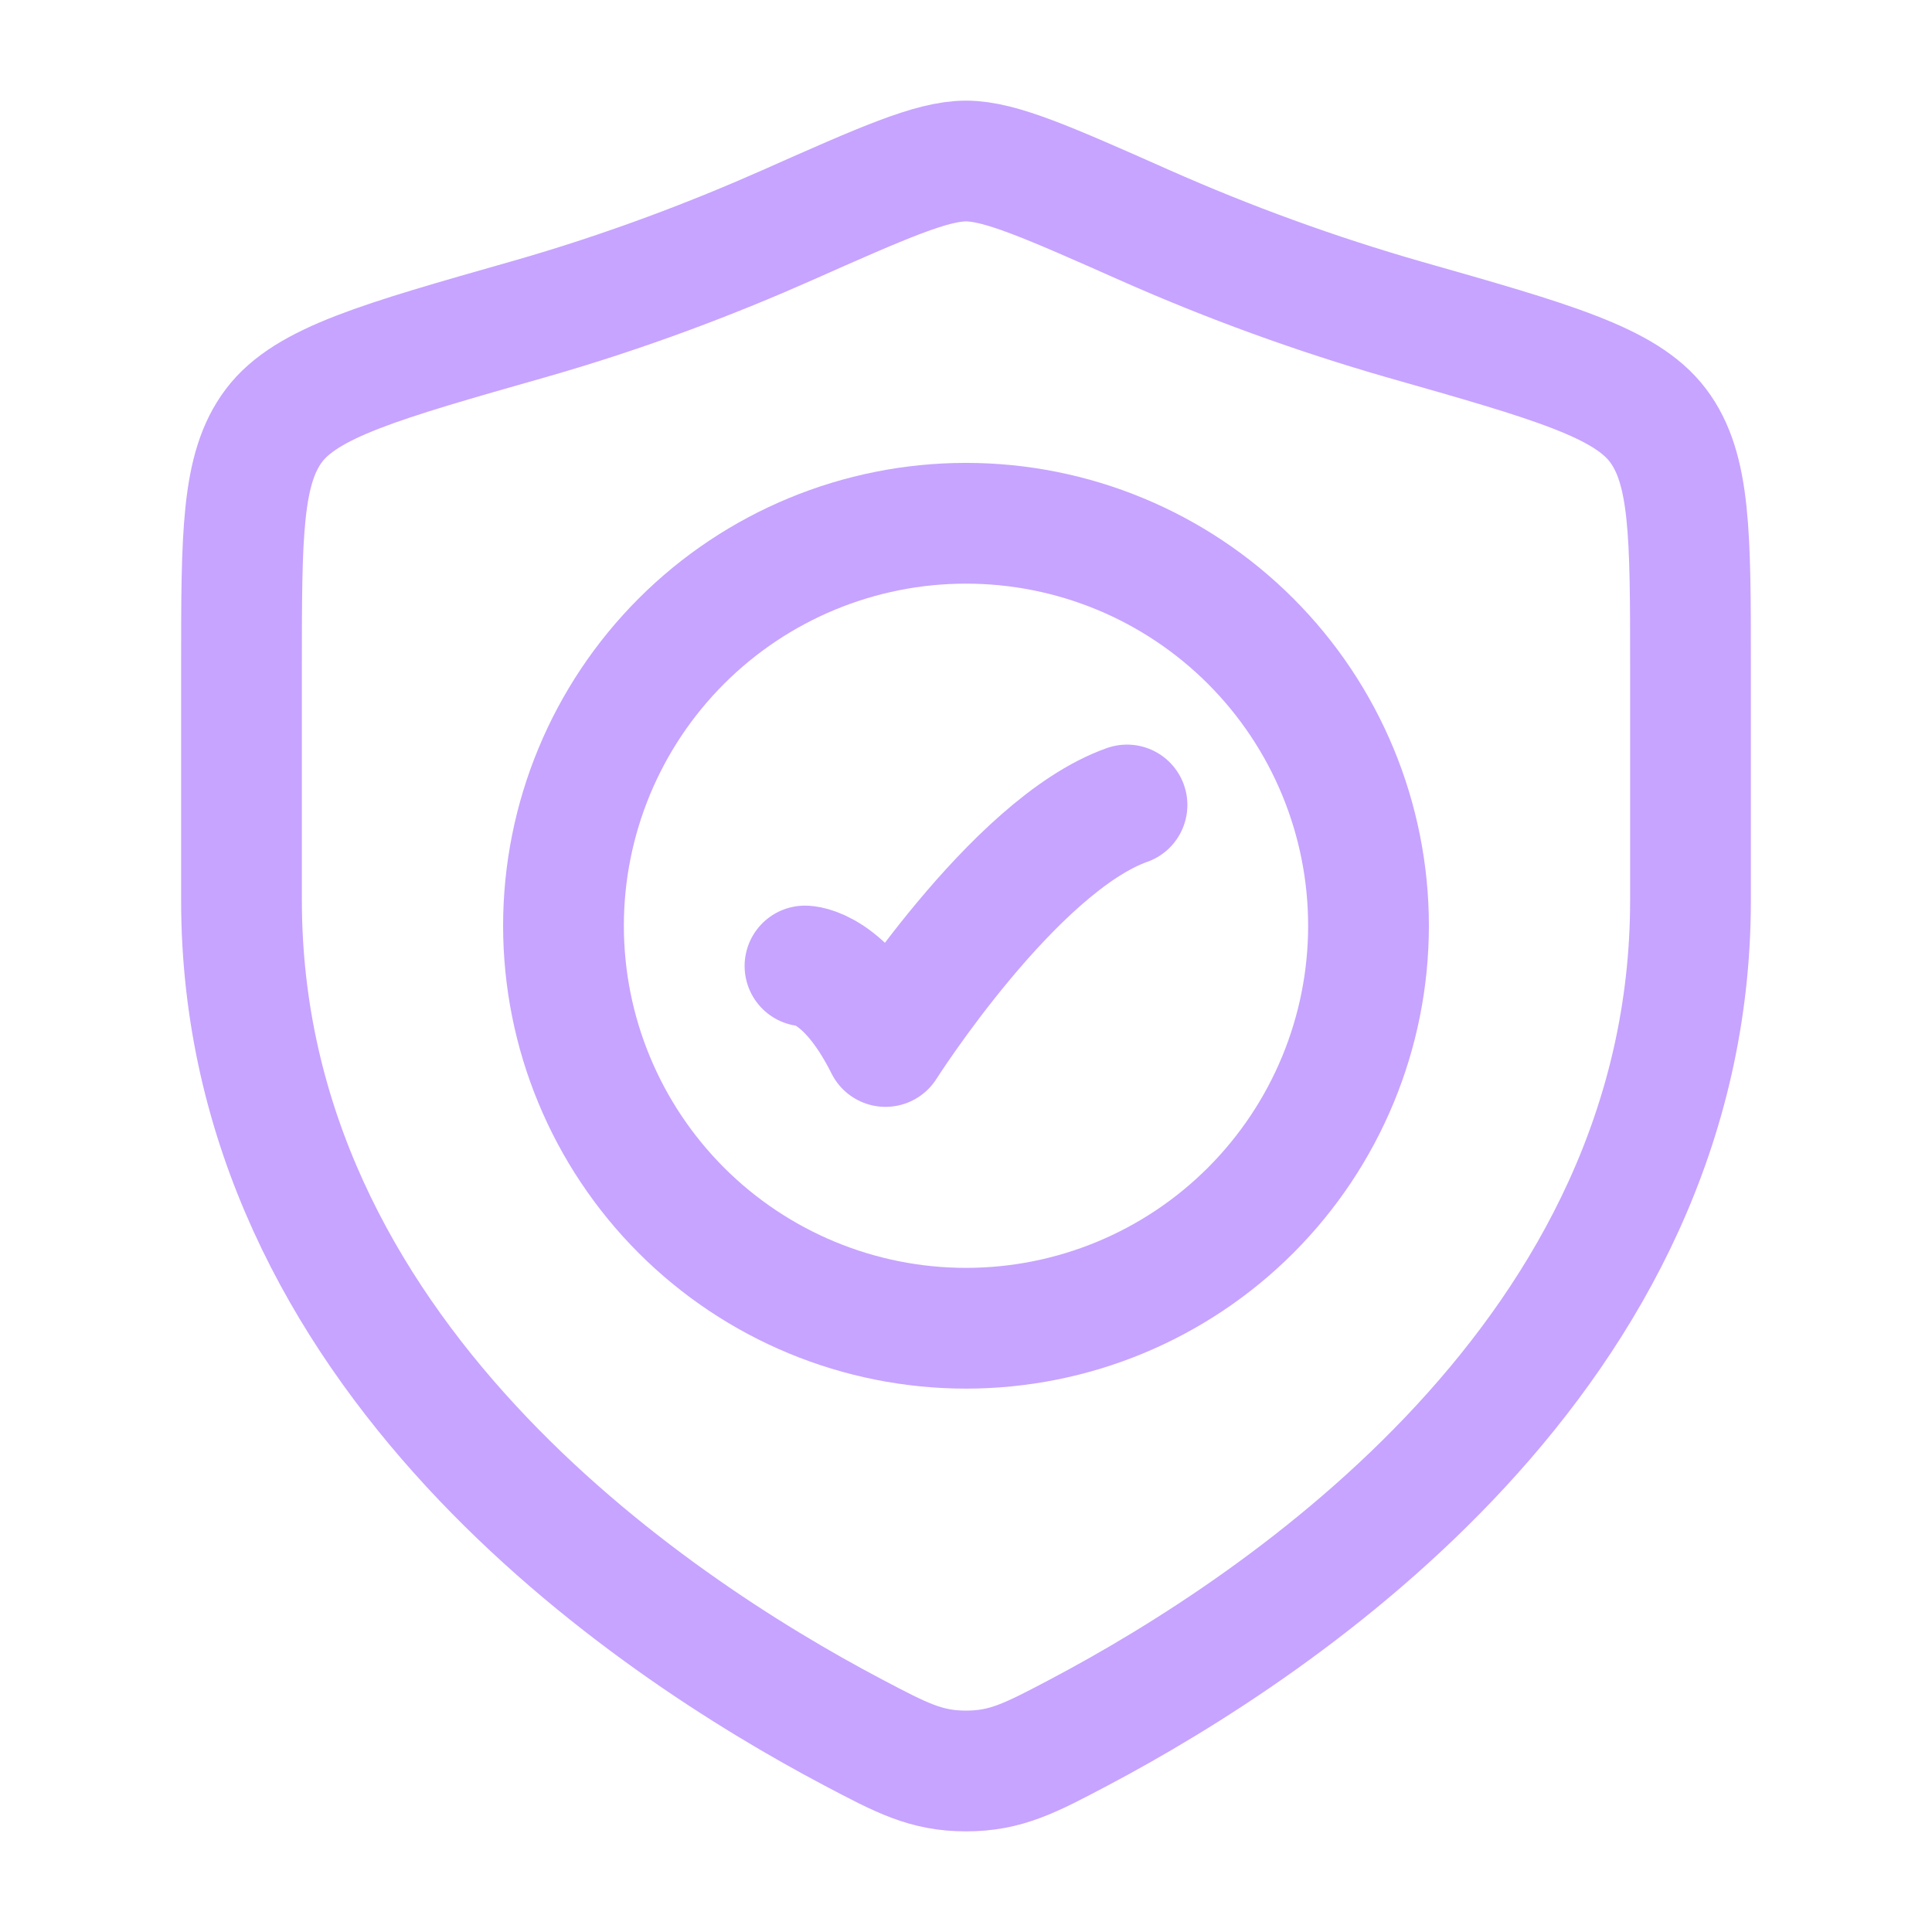
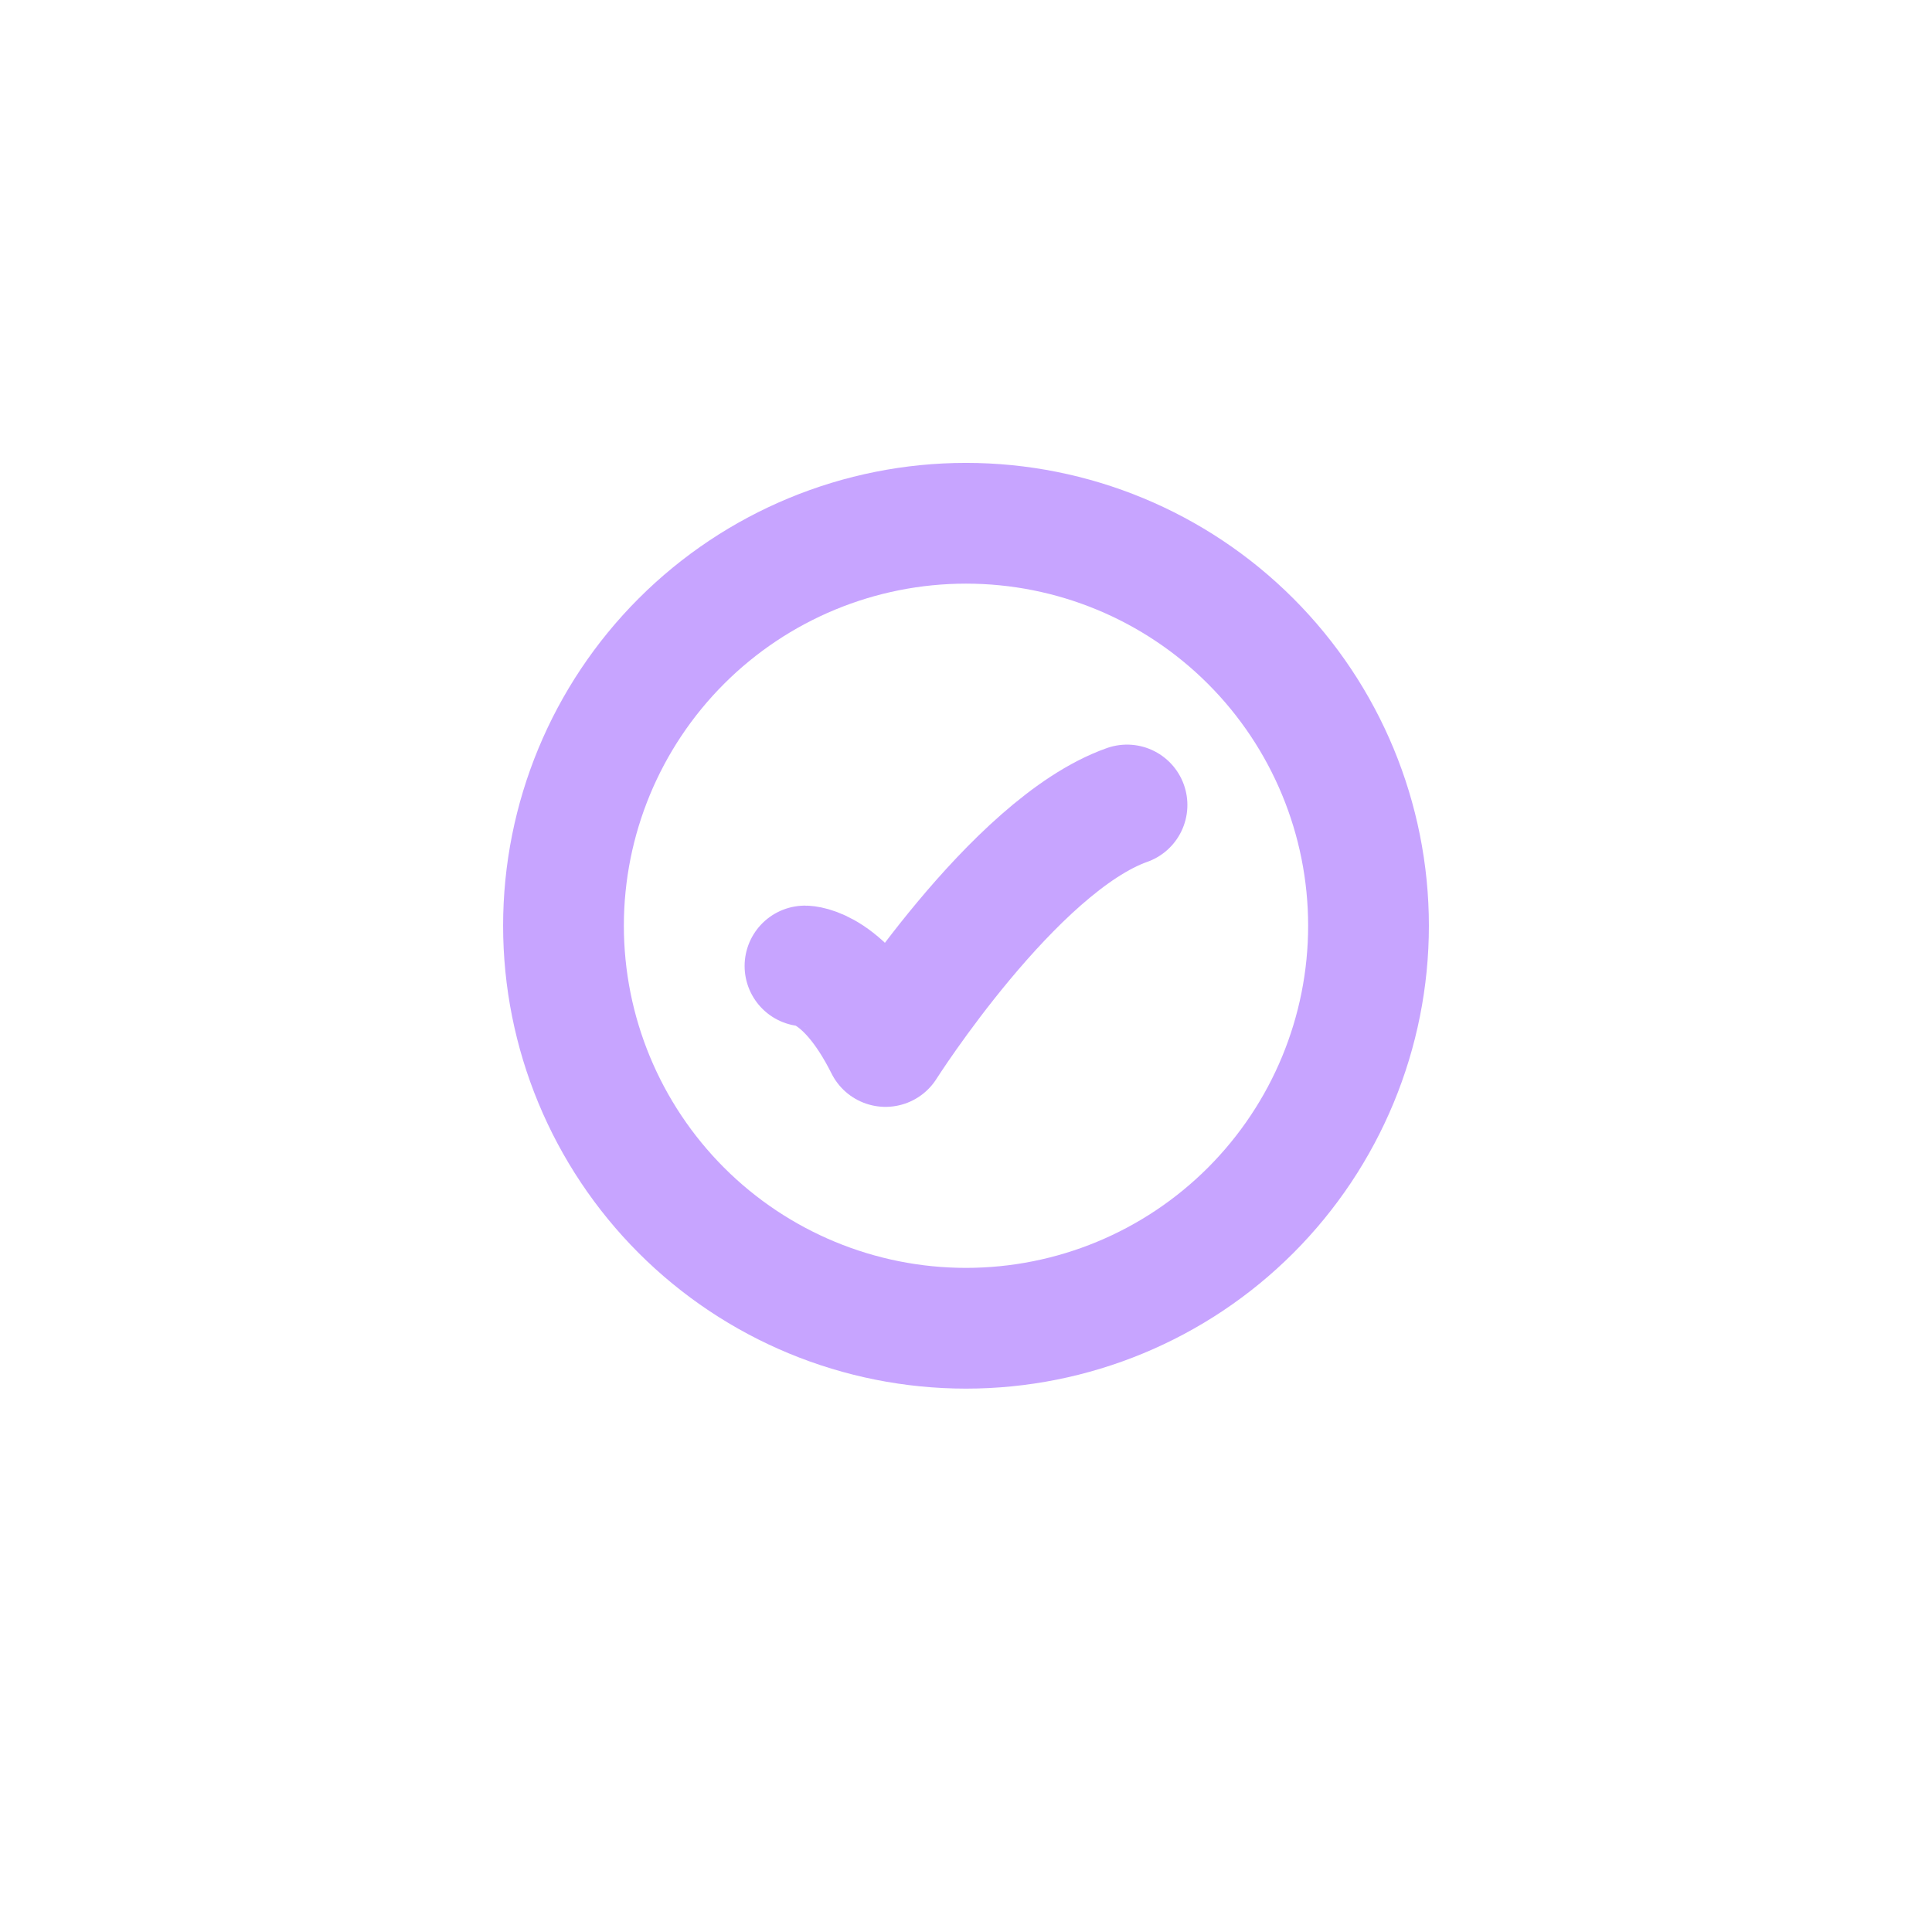
<svg xmlns="http://www.w3.org/2000/svg" width="50" height="50" viewBox="0 0 50 50" fill="none">
  <path d="M20.833 25C20.833 25 21.875 25 22.917 27.083C22.917 27.083 26.225 21.875 29.167 20.833" stroke="#C7A4FF" stroke-width="3.125" stroke-linecap="round" stroke-linejoin="round" />
  <path d="M35.417 23.958C35.417 26.721 34.319 29.37 32.366 31.324C30.412 33.278 27.763 34.375 25 34.375C22.237 34.375 19.588 33.278 17.634 31.324C15.681 29.37 14.583 26.721 14.583 23.958C14.583 21.196 15.681 18.546 17.634 16.593C19.588 14.639 22.237 13.542 25 13.542C27.763 13.542 30.412 14.639 32.366 16.593C34.319 18.546 35.417 21.196 35.417 23.958Z" stroke="#C7A4FF" stroke-width="3.125" stroke-linecap="round" />
-   <path d="M43.75 23.298V17.25C43.75 13.833 43.75 12.125 42.908 11.01C42.067 9.896 40.163 9.356 36.356 8.273C34.06 7.614 31.813 6.797 29.629 5.829C27.131 4.721 25.883 4.167 25 4.167C24.117 4.167 22.869 4.721 20.371 5.829C18.538 6.642 16.246 7.533 13.644 8.273C9.838 9.356 7.935 9.898 7.092 11.01C6.25 12.125 6.25 13.833 6.25 17.25V23.298C6.25 35.017 16.798 42.048 22.071 44.831C23.335 45.498 23.967 45.833 25 45.833C26.033 45.833 26.665 45.5 27.929 44.833C33.202 42.046 43.75 35.017 43.75 23.298Z" stroke="#C7A4FF" stroke-width="3.125" stroke-linecap="round" />
</svg>